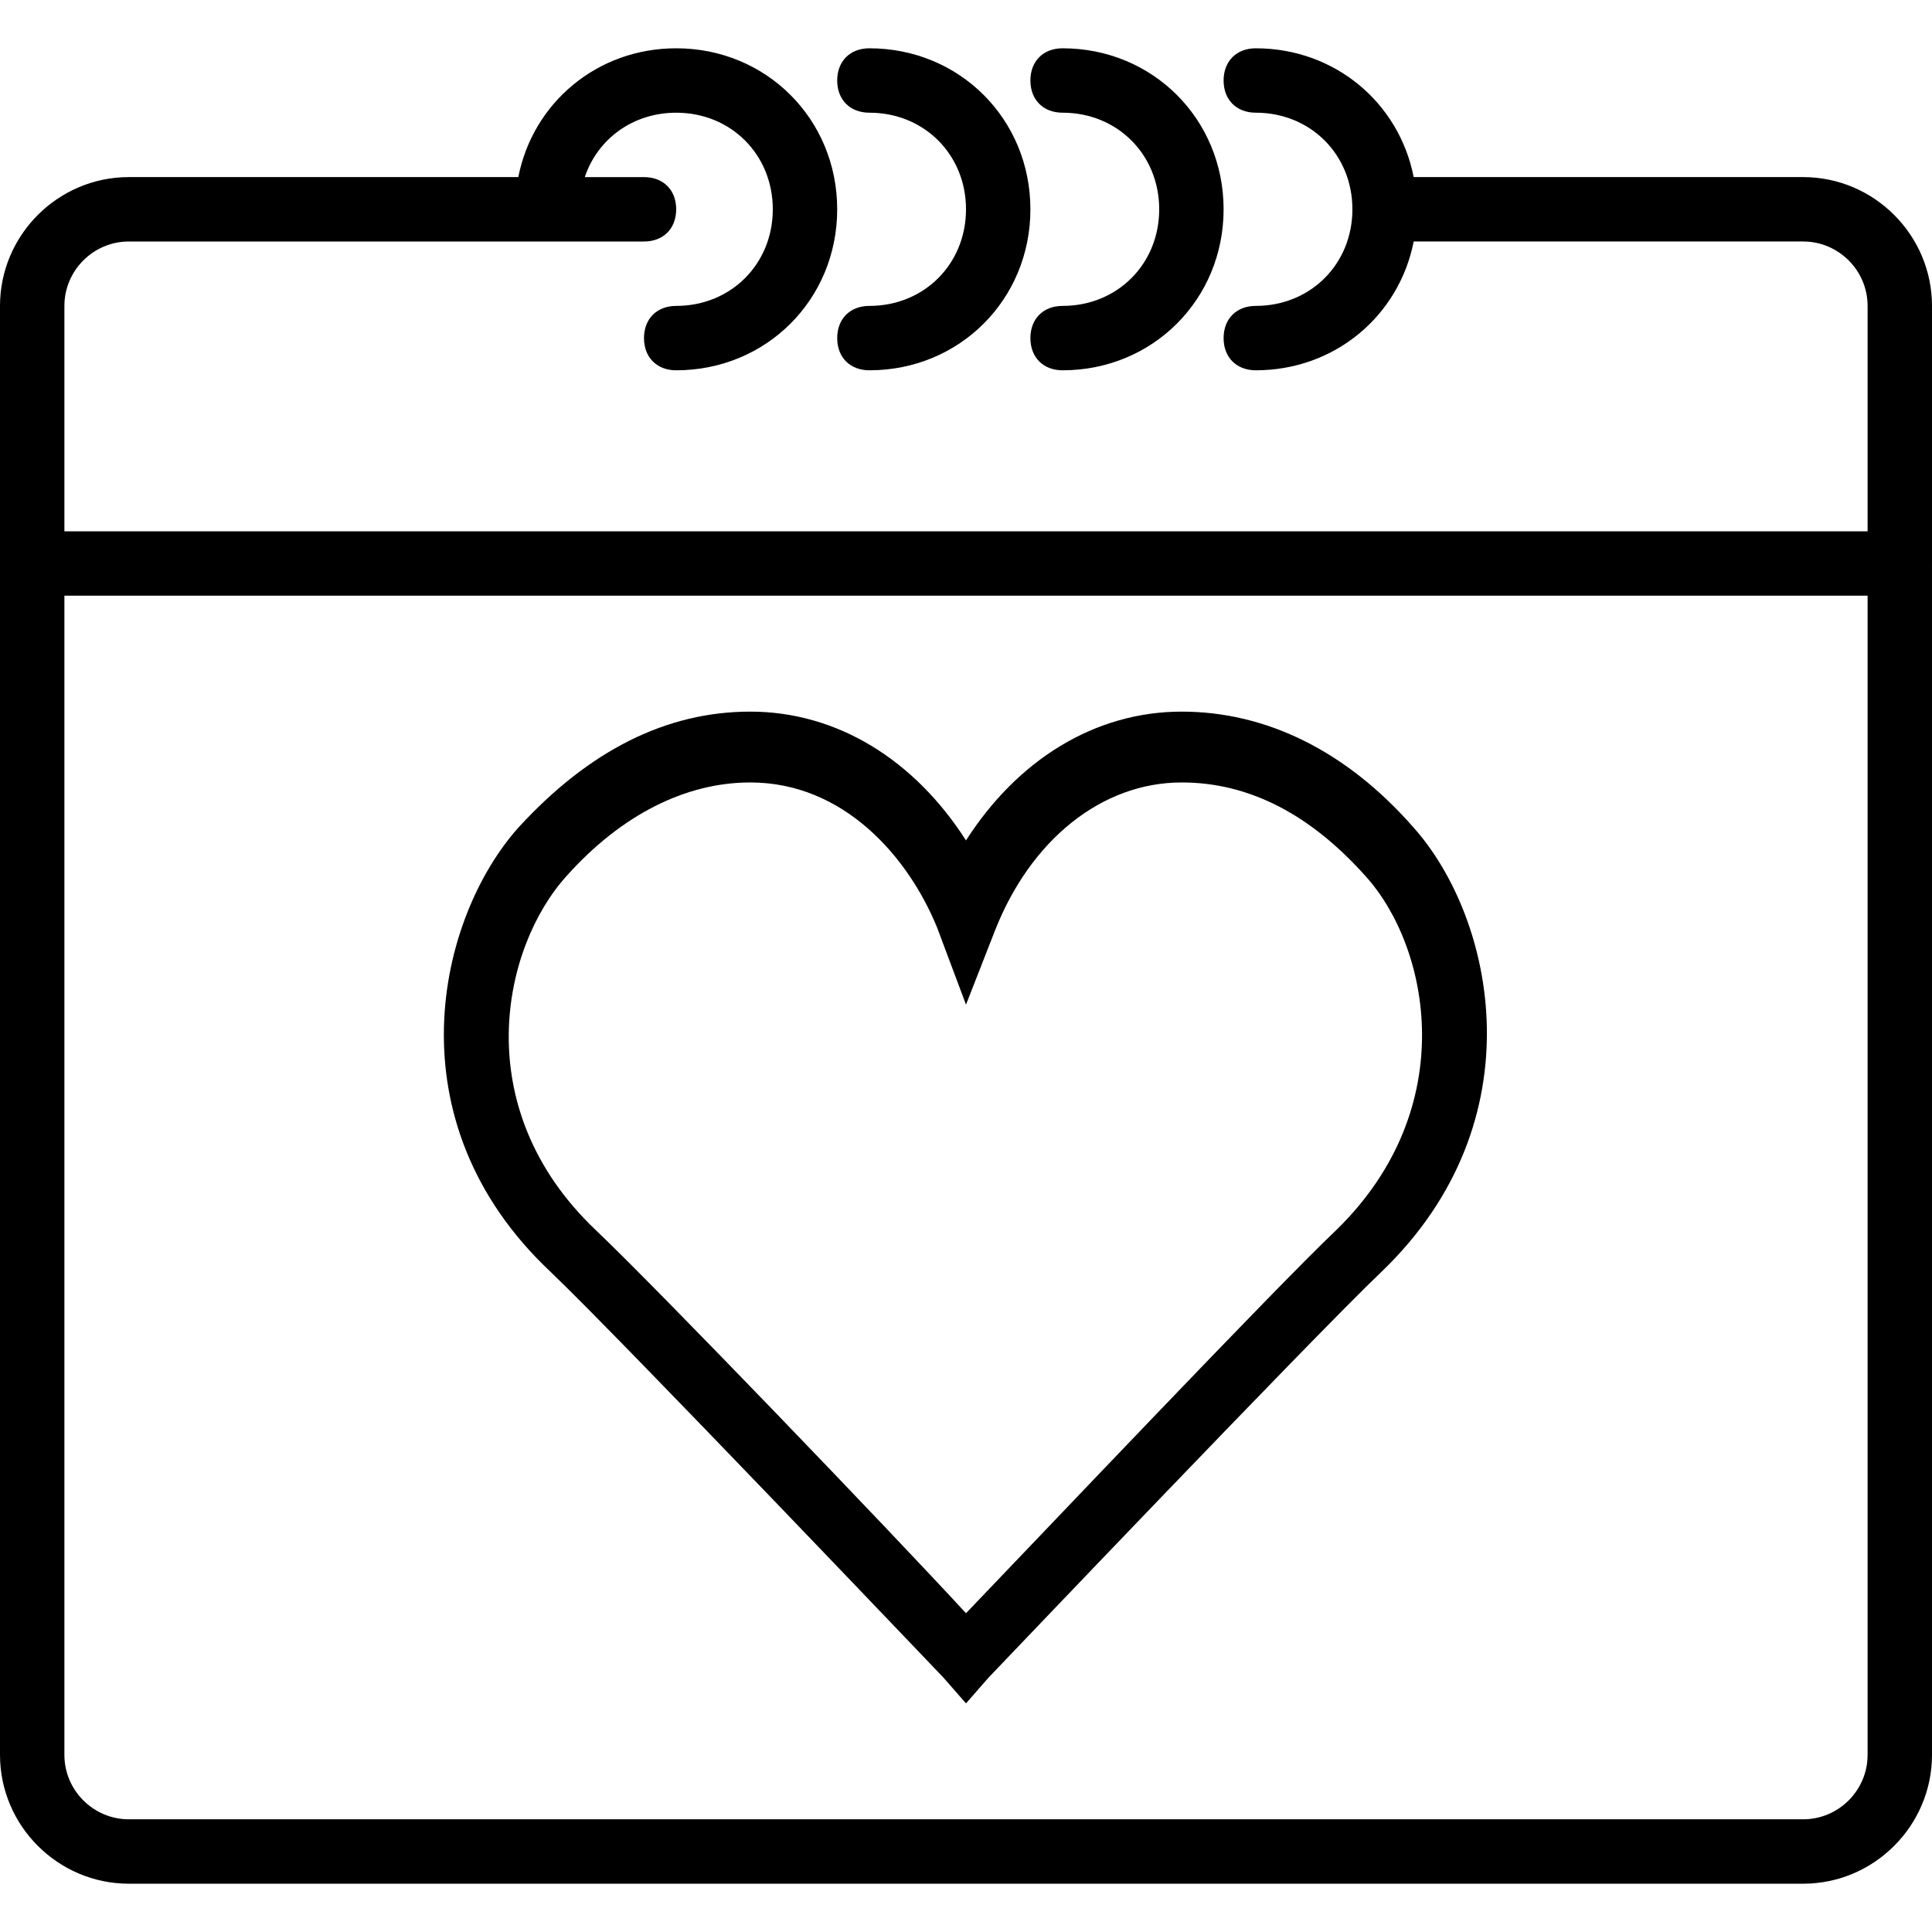
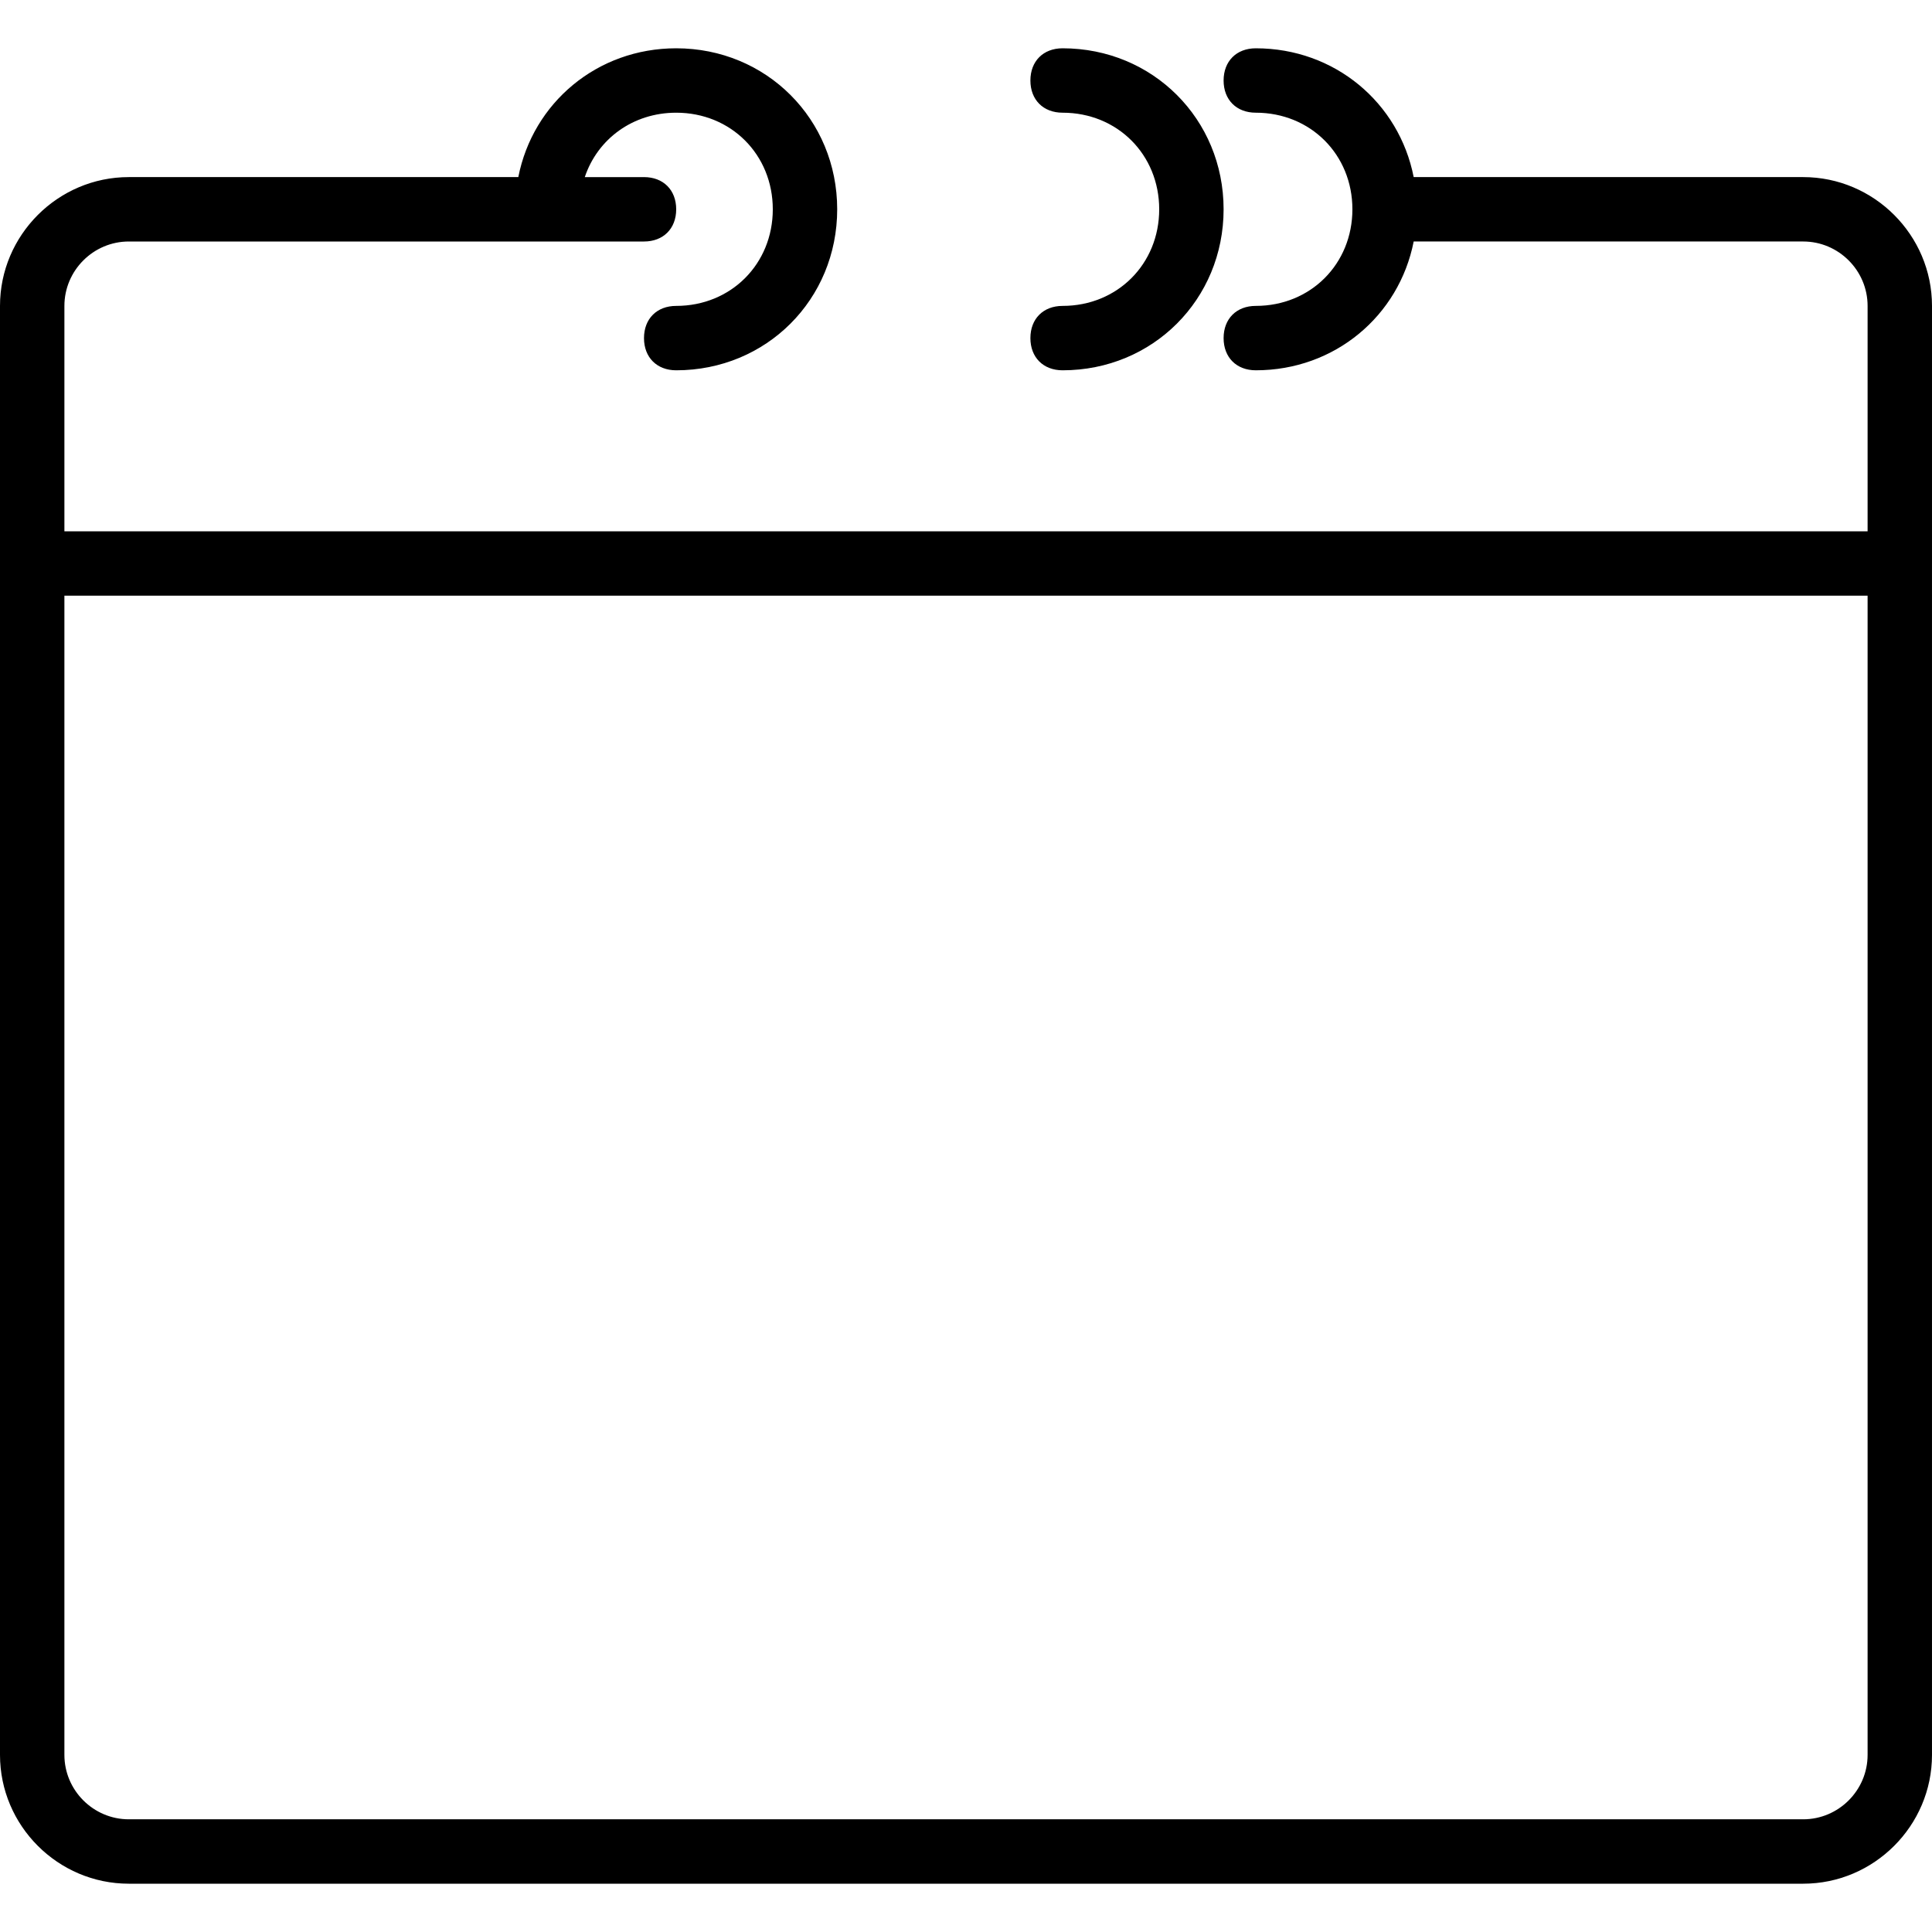
<svg xmlns="http://www.w3.org/2000/svg" fill="#000000" height="800px" width="800px" version="1.1" id="Layer_1" viewBox="0 0 512 512" xml:space="preserve">
  <g transform="translate(1 1)">
    <g>
      <g>
        <path d="M476.867,45.933H373.641C369.781,26.252,352.763,11.8,331.8,11.8c-5.12,0-8.533,3.413-8.533,8.533     s3.413,8.533,8.533,8.533c14.507,0,25.6,11.093,25.6,25.6c0,14.507-11.093,25.6-25.6,25.6c-5.12,0-8.533,3.413-8.533,8.533     s3.413,8.533,8.533,8.533c20.963,0,37.981-14.452,41.841-34.133h103.225c9.387,0,17.067,7.68,17.067,17.067V139.8H16.067V80.067     C16.067,70.68,23.747,63,33.133,63h110.933h25.6c5.12,0,8.533-3.413,8.533-8.533s-3.413-8.533-8.533-8.533h-15.691     c3.391-10.103,12.734-17.067,24.224-17.067c14.507,0,25.6,11.093,25.6,25.6c0,14.507-11.093,25.6-25.6,25.6     c-5.12,0-8.533,3.413-8.533,8.533s3.413,8.533,8.533,8.533c23.893,0,42.667-18.773,42.667-42.667     c0-23.893-18.773-42.667-42.667-42.667c-20.963,0-37.981,14.452-41.841,34.133H33.133C14.36,45.933-1,61.293-1,80.067v68.267     v315.733C-1,482.84,14.36,498.2,33.133,498.2h443.733c18.773,0,34.133-15.36,34.133-34.133V148.333V80.067     C511,61.293,495.64,45.933,476.867,45.933z M476.867,481.133H33.133c-9.387,0-17.067-7.68-17.067-17.067v-307.2h477.867v307.2     C493.933,473.453,486.253,481.133,476.867,481.133z" />
-         <path d="M229.4,28.867c14.507,0,25.6,11.093,25.6,25.6c0,14.507-11.093,25.6-25.6,25.6c-5.12,0-8.533,3.413-8.533,8.533     s3.413,8.533,8.533,8.533c23.893,0,42.667-18.773,42.667-42.667c0-23.893-18.773-42.667-42.667-42.667     c-5.12,0-8.533,3.413-8.533,8.533S224.28,28.867,229.4,28.867z" />
        <path d="M280.6,28.867c14.507,0,25.6,11.093,25.6,25.6c0,14.507-11.093,25.6-25.6,25.6c-5.12,0-8.533,3.413-8.533,8.533     s3.413,8.533,8.533,8.533c23.893,0,42.667-18.773,42.667-42.667c0-23.893-18.773-42.667-42.667-42.667     c-5.12,0-8.533,3.413-8.533,8.533S275.48,28.867,280.6,28.867z" />
-         <path d="M312.173,187.587c-23.04,0-43.52,12.8-57.173,34.133c-13.653-21.333-34.133-34.133-57.173-34.133     c-22.187,0-42.667,10.24-61.44,30.72c-21.333,23.893-34.133,77.653,8.533,117.76c18.773,17.92,103.253,106.667,104.107,107.52     l5.973,6.827l5.973-6.827c0.853-0.853,85.333-89.6,104.107-107.52c41.813-40.107,29.867-93.867,8.533-117.76     C355.693,197.827,334.36,187.587,312.173,187.587z M353.133,324.973C336.92,340.333,275.48,405.187,255,426.52     c-19.627-21.333-81.92-86.187-98.133-101.547c-34.133-32.427-24.747-75.093-7.68-93.867     c14.507-16.213,31.573-24.747,48.64-24.747c24.747,0,41.813,19.627,49.493,38.4l7.68,20.48l7.68-19.627     c9.387-23.893,28.16-39.253,49.493-39.253c17.92,0,34.133,8.533,48.64,24.747C377.88,249.88,386.413,292.547,353.133,324.973z" />
      </g>
    </g>
  </g>
</svg>